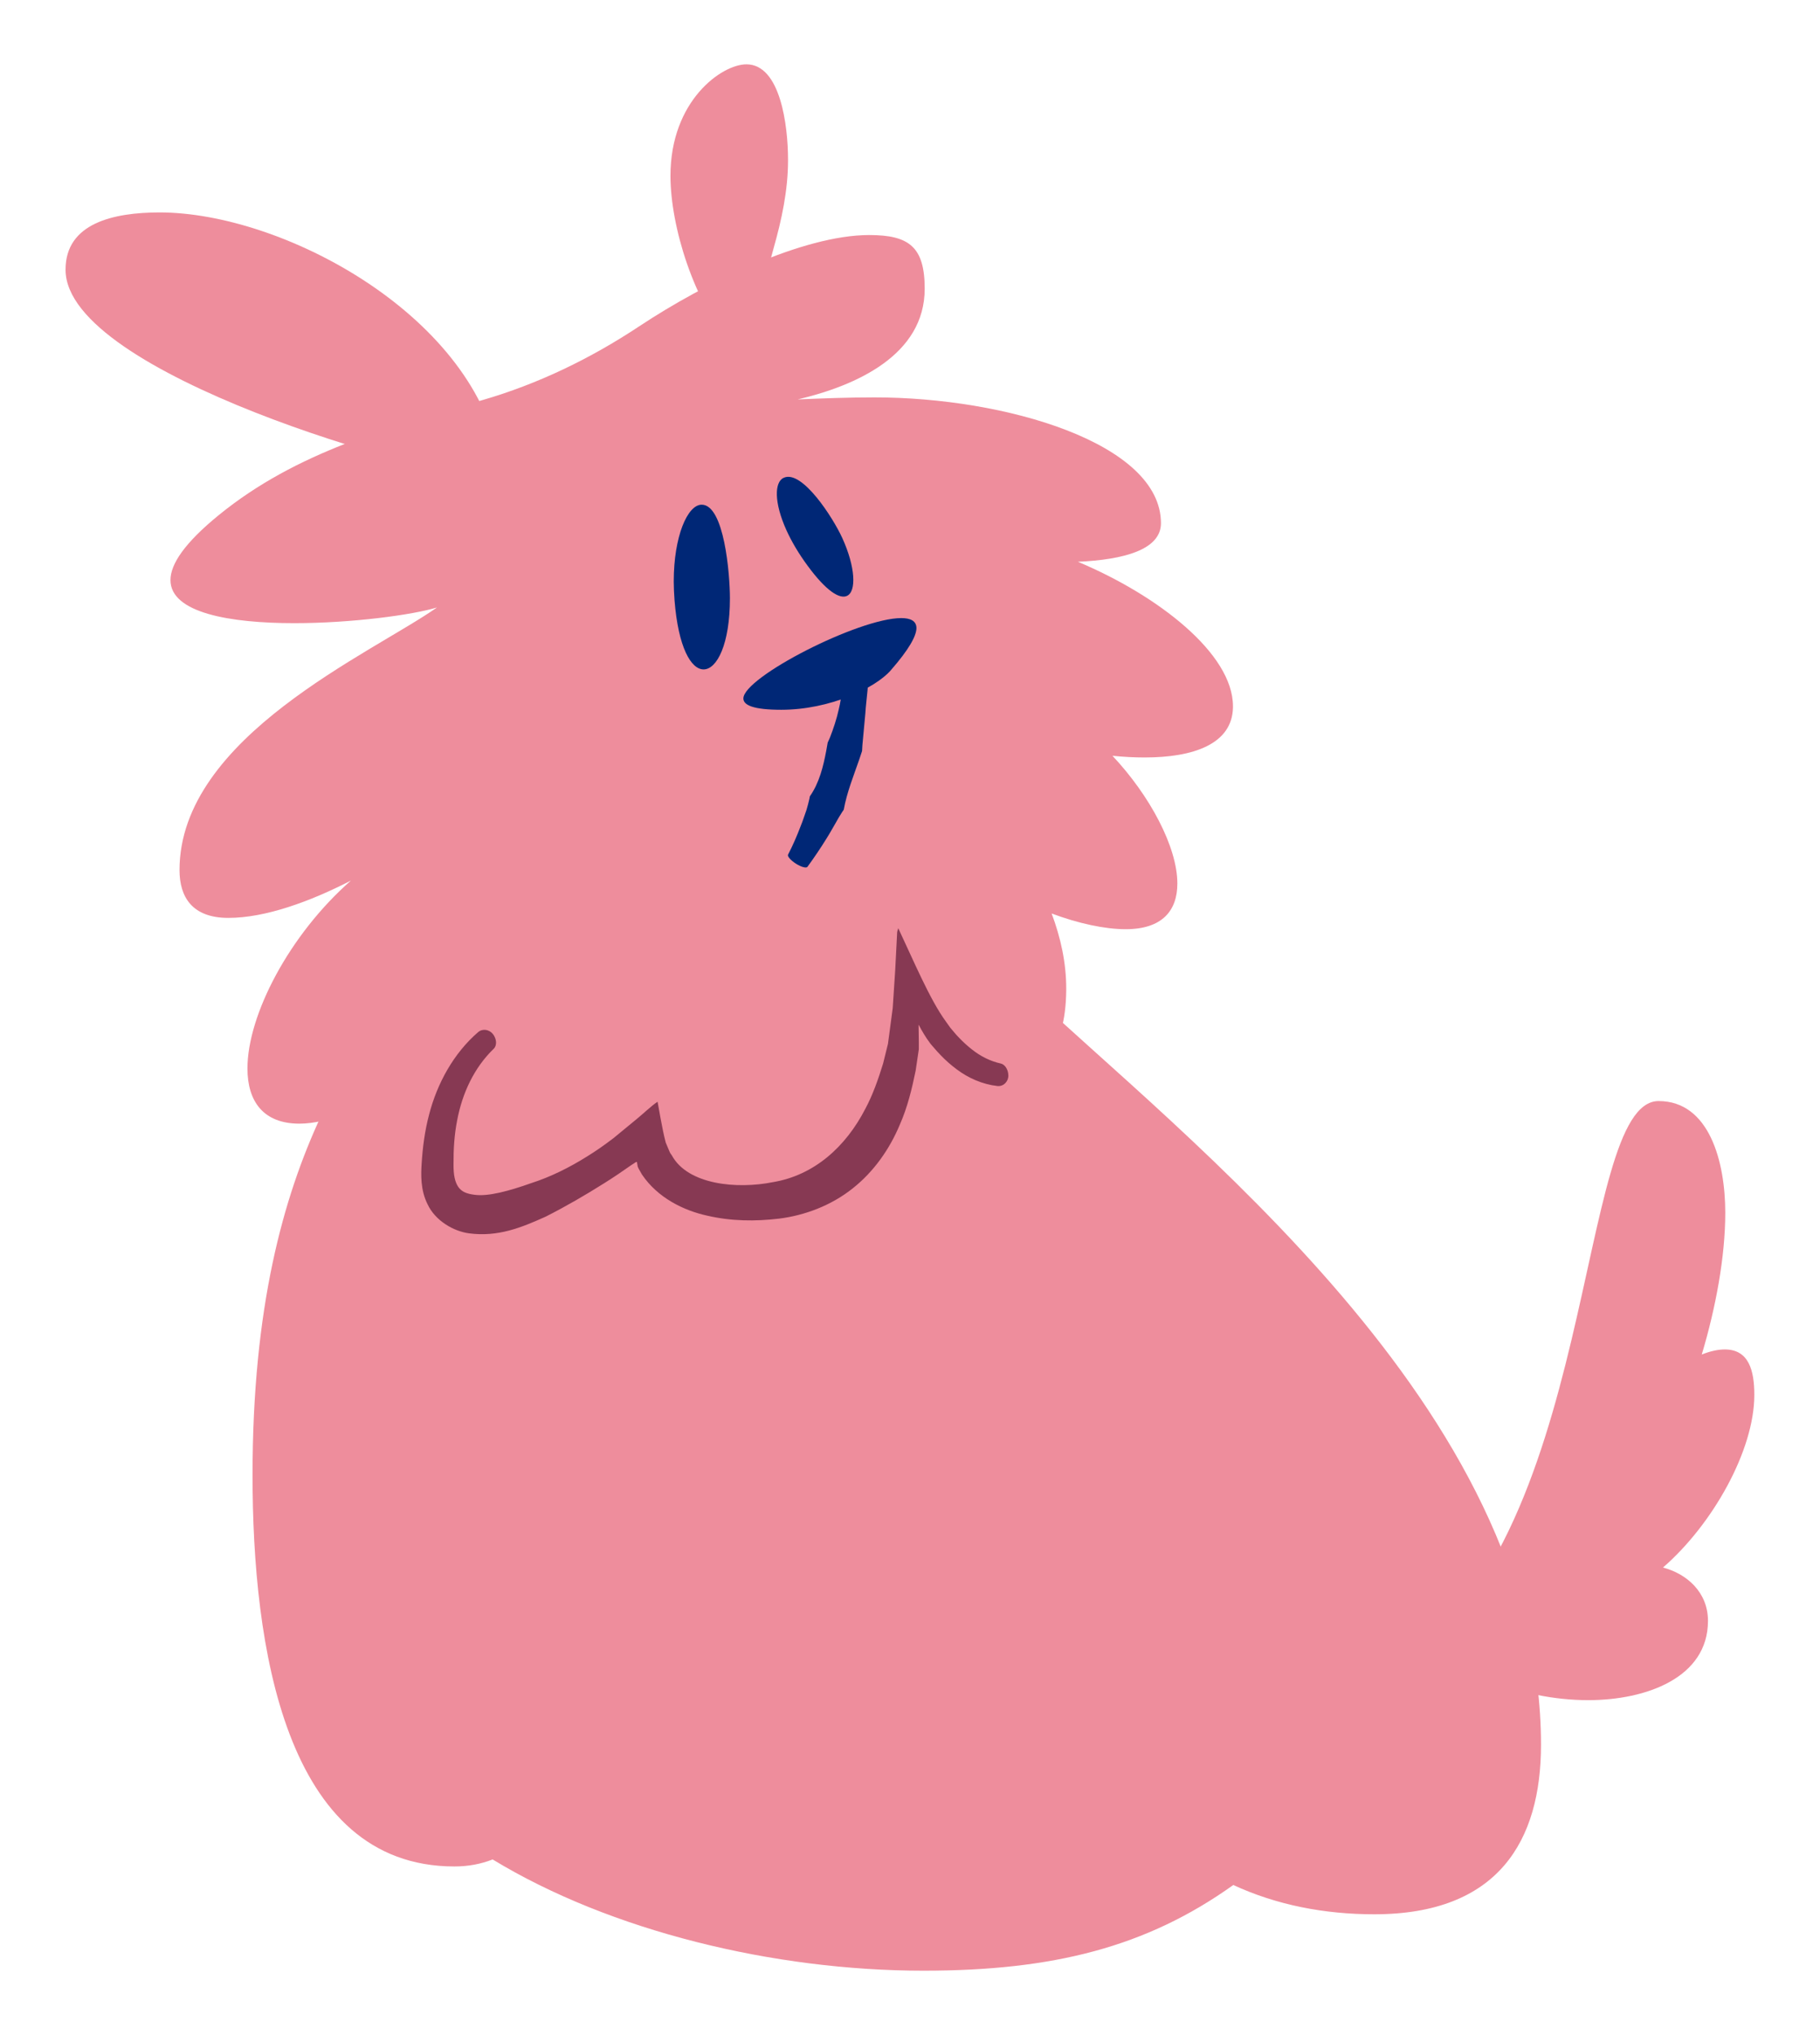
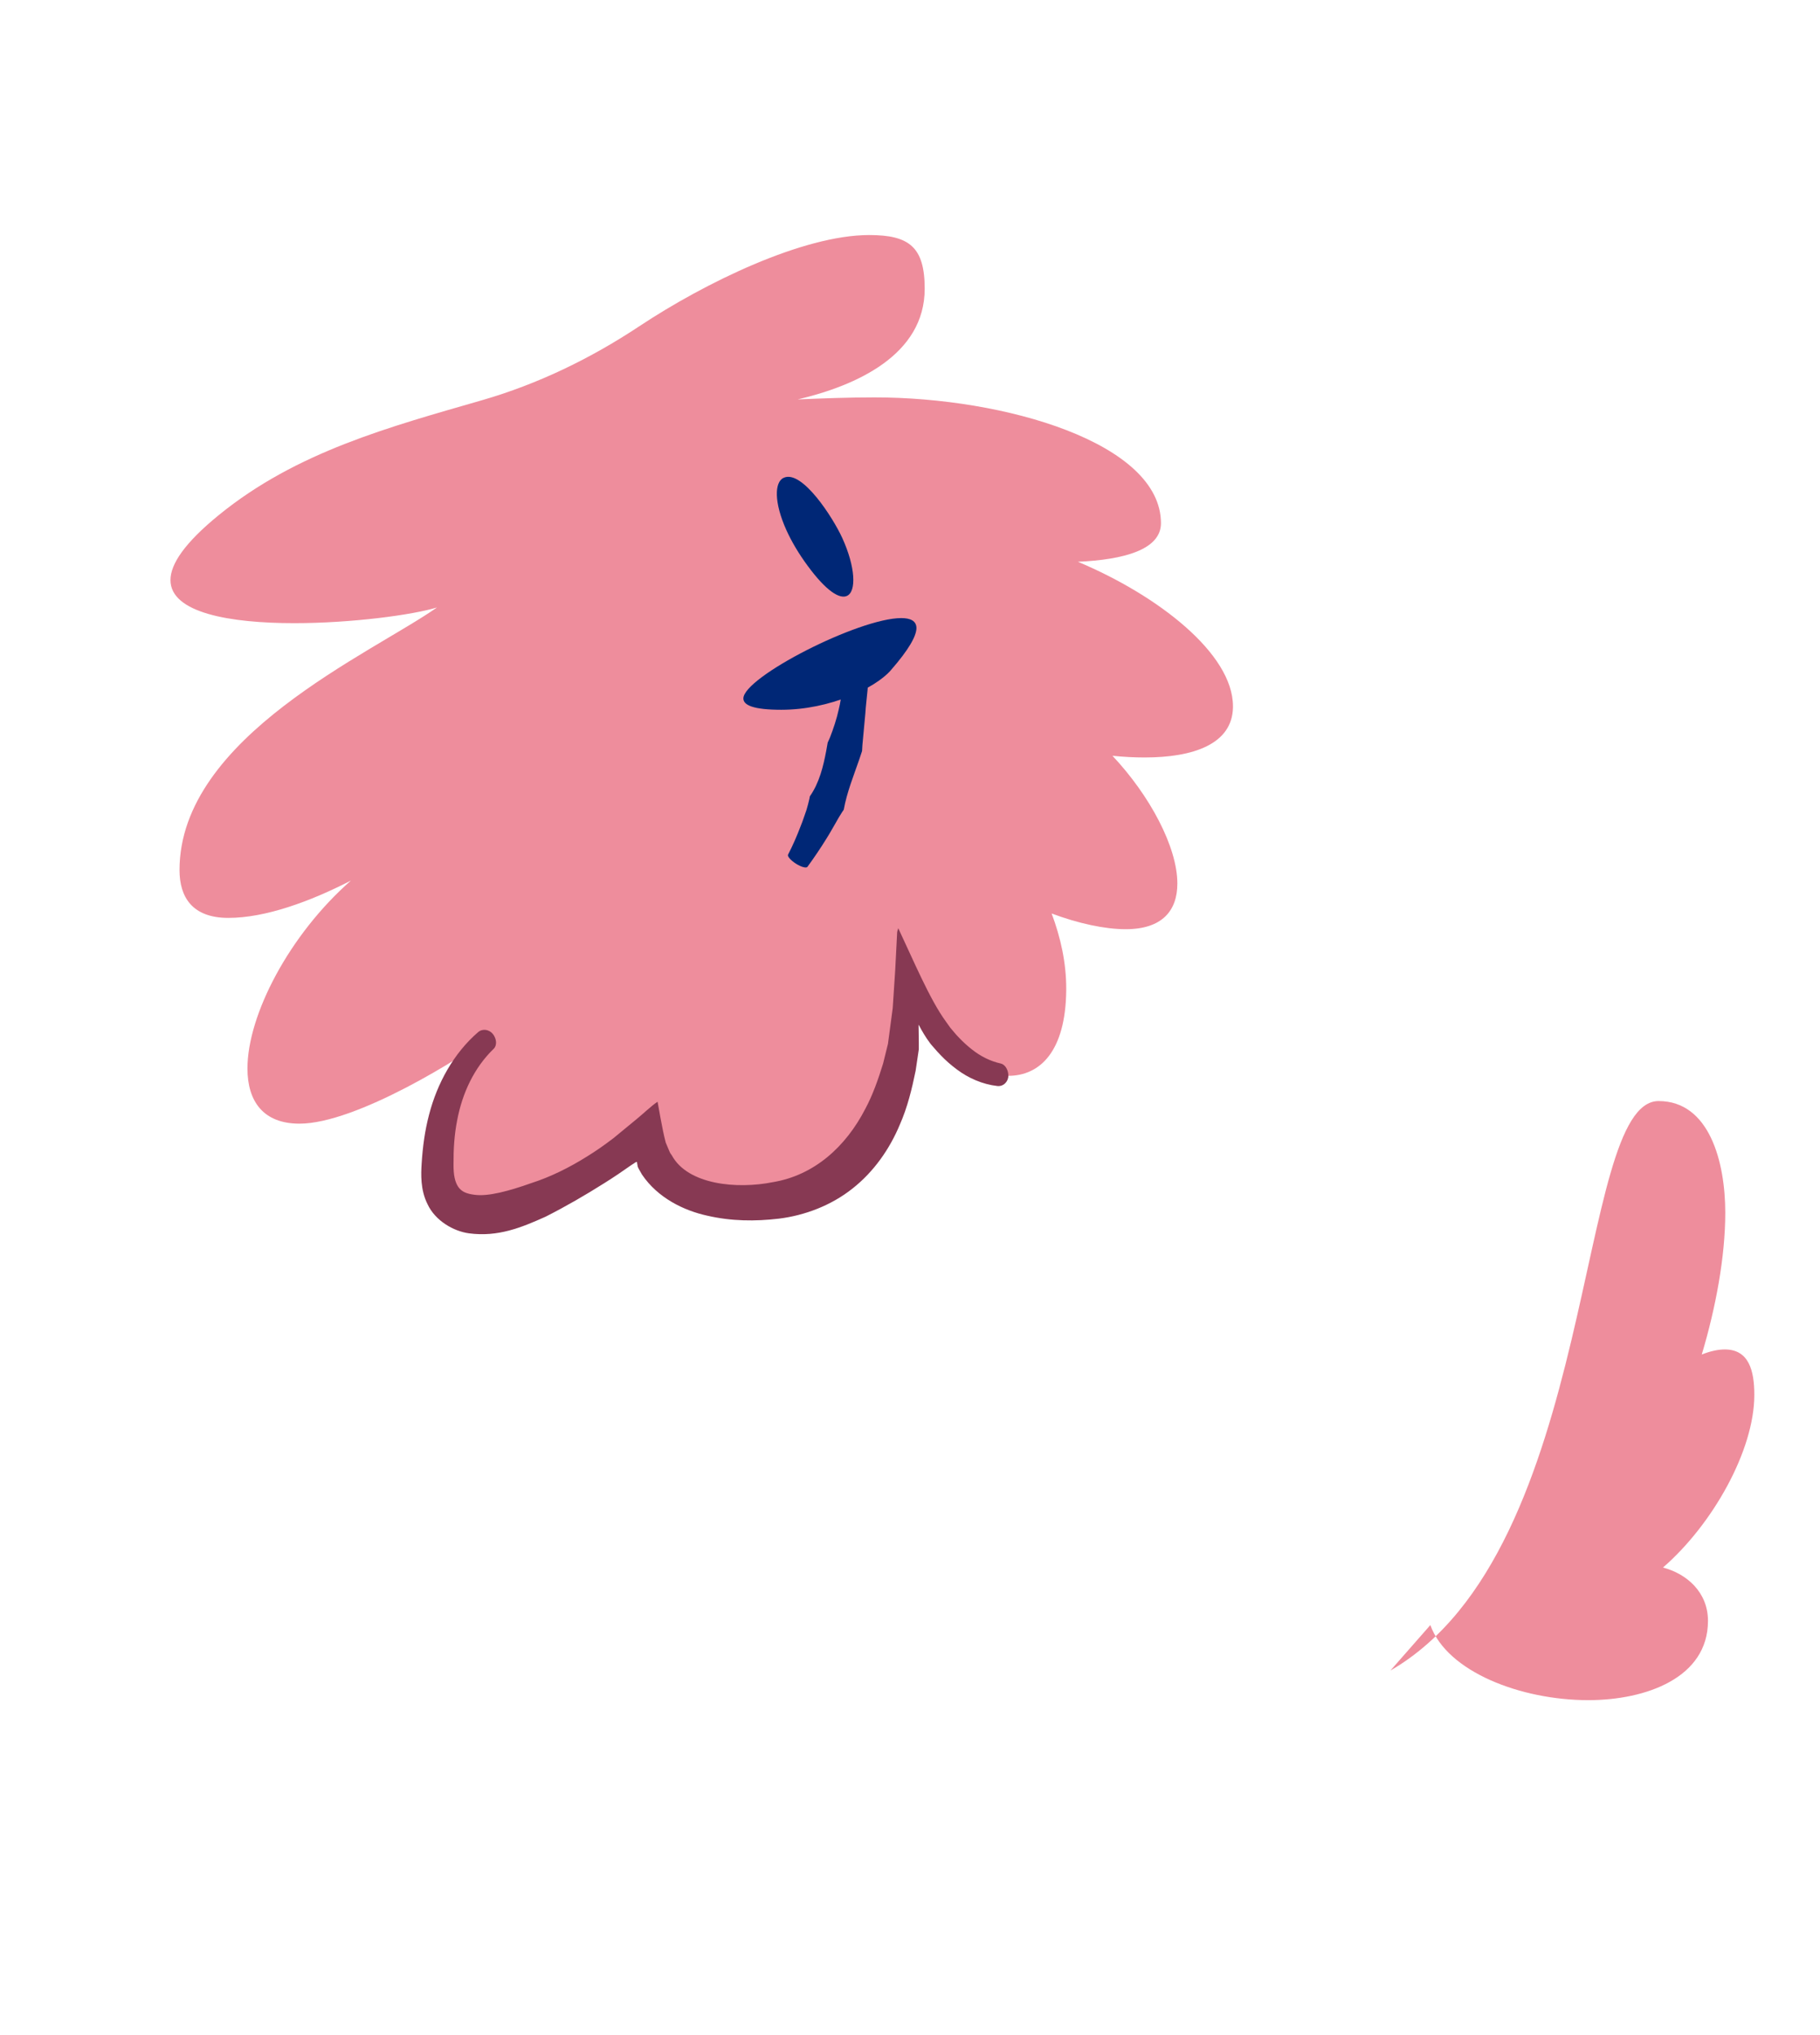
<svg xmlns="http://www.w3.org/2000/svg" version="1.1" id="Layer_1" x="0px" y="0px" viewBox="0 0 161 180" style="enable-background:new 0 0 161 180;" xml:space="preserve">
  <style type="text/css">
	.st0{fill:#EE8D9C;}
	.st1{fill:none;}
	.st2{fill:#873953;}
	.st3{fill:#002776;}
</style>
  <g id="hund">
    <g>
-       <path class="st0" d="M38.33,81.76c-5.17,9.98-15.99,18.99-15.99,48.72c0,15.04,2.83,34.61,17.86,34.61c1.24,0,2.36-0.22,3.38-0.62    c10.43,6.34,24.89,9.84,38.12,9.84c11.42,0,19.69-2.07,27.4-7.58c3.82,1.77,8.06,2.59,12.47,2.59c10.98,0,14.75-6.51,14.75-15    c0-29.74-31.52-53.56-46.21-67.44C75.78,58.2,57.89,58.87,38.33,81.76z" />
-     </g>
+       </g>
    <g>
      <path class="st0" d="M123,147.76c18.5-10.68,16.27-50.37,23.72-50.37c4.48,0,5.9,5.35,5.9,9.88c0,3.89-0.84,8.4-2.08,12.54    c0.72-0.29,1.42-0.45,2.04-0.45c2.14,0,2.61,1.89,2.61,4.02c0,4.93-3.71,11.48-8.08,15.27c2.1,0.55,3.98,2.18,3.98,4.72    c0,5.02-5.46,7.01-10.59,7.01c-5.95,0-12.48-2.5-13.97-6.64" />
    </g>
    <g>
      <path class="st0" d="M42.64,35.4c4.95-1.43,9.61-3.69,13.91-6.54c5.82-3.86,14.48-8.07,20.34-8.07c3.53,0,4.91,1.05,4.91,4.75    c0,5.86-6.05,8.57-11.23,9.79c2.08-0.09,4.39-0.18,6.8-0.18c11.54,0,25.33,4.04,25.33,11.13c0,2.34-3.29,3.23-7.35,3.41    c7.08,2.97,13.72,8.12,13.72,12.78c0,0.04,0,0.07,0,0.11c-0.07,3.25-3.52,4.42-7.82,4.42c-0.92,0-1.87-0.05-2.84-0.15    c3.31,3.52,5.74,8.07,5.74,11.3c0,2.38-1.32,4.04-4.57,4.04c-1.85,0-4.2-0.51-6.55-1.39c0.8,2.14,1.29,4.36,1.29,6.63    c0,0.06,0,0.12,0,0.18c-0.06,5.38-2.31,7.55-5.14,7.55c-3.57,0-6.66-3.46-8.8-8.27c-0.13,10.42-3.82,19.51-14.25,19.51    c-5.8,0-8.61-2.61-9.02-6.18c-5.04,4.35-11.42,7.22-14.51,7.22c-2.23,0-3.9-1.1-3.9-3.85c0-3.75,0.75-8.76,4.91-12.11    c-2.72,2.06-12.11,7.91-17.12,7.91c-3.21,0-4.6-1.99-4.6-4.88c0-4.71,3.67-11.8,9.15-16.62c-3.62,1.86-7.57,3.3-10.84,3.3    c-3.2,0-4.32-1.85-4.32-4.23c0-11.79,17.02-19.18,22.78-23.23c-2.15,0.66-7.54,1.39-12.63,1.39c-5.66,0-10.95-0.9-10.95-3.81    c0-1.41,1.25-3.29,4.3-5.77C26.25,39.95,34.47,37.76,42.64,35.4z" />
    </g>
    <g>
      <g>
        <line class="st1" x1="44.8" y1="92.95" x2="42.42" y2="90" />
      </g>
      <g>
        <path class="st2" d="M58.43,98.89c-0.08-0.47-0.17-0.95-0.26-1.44c-0.55,0.36-1.29,1.08-1.92,1.59l-1.98,1.63     c-0.83,0.63-1.51,1.11-2.32,1.61c-1.56,0.98-3.24,1.82-4.96,2.37c-1.94,0.69-3.81,1.2-5.01,1.03c-0.71-0.09-1.12-0.26-1.43-0.68     c-0.3-0.44-0.44-1.05-0.43-2.02c-0.01-1.31,0.07-2.62,0.32-3.88c0.45-2.39,1.49-4.65,3.23-6.33c0.31-0.29,0.27-0.88-0.06-1.3     s-0.92-0.51-1.31-0.18c-2.18,1.88-3.63,4.55-4.34,7.29c-0.38,1.43-0.57,2.89-0.66,4.33c-0.06,0.93-0.12,2.33,0.52,3.6     c0.68,1.47,2.31,2.4,3.67,2.58c2.57,0.34,4.63-0.51,6.77-1.47c1.8-0.91,3.52-1.91,5.2-2.97c0.82-0.51,1.71-1.12,2.42-1.62     c0.18-0.09,0.4-0.31,0.47-0.24l0.02,0.17c0.08,0.23-0.11,0.04,0.42,0.93c1.39,2.06,3.68,3.18,5.78,3.64     c2.14,0.49,4.22,0.51,6.34,0.26c2.26-0.28,4.6-1.15,6.5-2.66c1.91-1.5,3.3-3.53,4.18-5.63c0.69-1.56,1.08-3.19,1.41-4.8     l0.28-1.89l0-0.59l-0.02-1.51c-0.02-0.16,0.04,0.01,0.06,0.03c0.23,0.43,0.56,1.01,0.94,1.51l0.1,0.13l0.27,0.31     c0.19,0.23,0.4,0.45,0.61,0.67c0.42,0.44,0.89,0.85,1.4,1.23c1.01,0.76,2.26,1.32,3.59,1.47c0.55,0.06,0.98-0.41,0.97-0.93     c-0.01-0.54-0.31-0.98-0.67-1.06c-0.91-0.2-1.78-0.63-2.56-1.25c-0.39-0.31-0.77-0.65-1.12-1.02c-0.18-0.18-0.35-0.37-0.51-0.57     l-0.28-0.33l-0.39-0.55c-1.41-1.92-2.86-5.39-4.21-8.25c-0.04,0.19-0.11,0.21-0.11,0.61l-0.16,3.11l-0.22,3.35l-0.42,3.16     l-0.43,1.74c-0.43,1.39-0.91,2.77-1.57,4c-1.74,3.38-4.53,5.88-8.16,6.49c-3.23,0.65-7.54,0.22-8.95-2.35     c-0.08-0.14-0.13-0.14-0.23-0.39l-0.32-0.76C58.71,100.37,58.57,99.64,58.43,98.89z" />
      </g>
    </g>
    <g>
-       <path class="st0" d="M44.11,40.31C41.61,27.7,24.9,18.79,14.12,18.79c-4.09,0-8.32,0.96-8.32,5.05c0,0.02,0,0.03,0,0.05    c0.06,9.22,32.31,18.25,36.85,18.25c0.52,0,1.03-0.03,1.51-0.1" />
-     </g>
+       </g>
    <g>
-       <path class="st0" d="M64.69,30.48c-3.27-3.7-5.38-10.41-5.38-14.93c0-6.65,4.54-9.86,6.72-9.86c3.01,0,3.68,5.43,3.68,8.43    c0,0.02,0,0.04,0,0.06c0,2.65-0.56,5.25-1.28,7.79C67.7,24.58,66.89,28.52,64.69,30.48z" />
-     </g>
+       </g>
    <g>
      <g>
-         <path class="st3" d="M78.78,59.31c-1.37,1.56-5.39,3.47-9.66,3.47c-2.46,0-3.36-0.4-3.36-1c0-1.88,10.21-7.11,13.97-7.11     c0.81,0,1.34,0.25,1.34,0.89C81.06,56.26,80.41,57.45,78.78,59.31z" />
+         <path class="st3" d="M78.78,59.31c-1.37,1.56-5.39,3.47-9.66,3.47c-2.46,0-3.36-0.4-3.36-1c0-1.88,10.21-7.11,13.97-7.11     c0.81,0,1.34,0.25,1.34,0.89C81.06,56.26,80.41,57.45,78.78,59.31" />
      </g>
      <g>
        <g>
-           <line class="st1" x1="77.67" y1="58.22" x2="73.88" y2="58.18" />
-         </g>
+           </g>
        <g>
          <line class="st1" x1="68.81" y1="75.38" x2="72.01" y2="77.42" />
        </g>
        <g>
          <path class="st3" d="M71.6,70.66c-0.08,0.33-0.16,0.67-0.26,0.99c-0.17,0.46-0.31,0.93-0.5,1.39c-0.33,0.87-0.7,1.73-1.13,2.56      c-0.07,0.15,0.25,0.51,0.71,0.8c0.46,0.29,0.91,0.41,1.01,0.27c0.59-0.81,1.16-1.65,1.69-2.51c0.28-0.44,0.53-0.9,0.8-1.36      c0.17-0.32,0.37-0.64,0.57-0.96l0.15-0.22c0.28-1.55,0.87-2.99,1.37-4.44l0.25-0.75l0.03-0.52l0.26-2.81      c0.04-0.67,0.13-1.34,0.19-2.01c0.08-0.83,0.13-1.71,0.04-2.56c-0.02-0.18-0.47-0.32-1-0.32c-0.54,0-0.98,0.12-1.01,0.28      c-0.13,0.8-0.18,1.61-0.27,2.39c-0.06,0.62-0.15,1.25-0.3,1.86c-0.19,0.86-0.47,1.7-0.79,2.52l-0.19,0.42l-0.13,0.73      c-0.26,1.38-0.61,2.83-1.45,4.03L71.6,70.66z" />
        </g>
      </g>
      <g>
-         <path class="st3" d="M59.67,53.09c-0.04-0.57-0.07-1.12-0.07-1.65c0-4.03,1.23-6.8,2.47-6.8c2,0,2.5,6.15,2.5,8.28     c0,4.04-1.14,6.29-2.33,6.29C61.14,59.21,60,57.29,59.67,53.09z" />
-       </g>
+         </g>
      <g>
        <path class="st3" d="M71.45,50.05c-0.82-1.11-1.44-2.18-1.88-3.15c-1.11-2.45-1.07-4.27-0.24-4.64c1.62-0.74,4.37,3.54,5.19,5.35     c1.15,2.53,1.26,4.71,0.4,5.1C74.28,53,73.11,52.31,71.45,50.05z" />
      </g>
    </g>
  </g>
</svg>